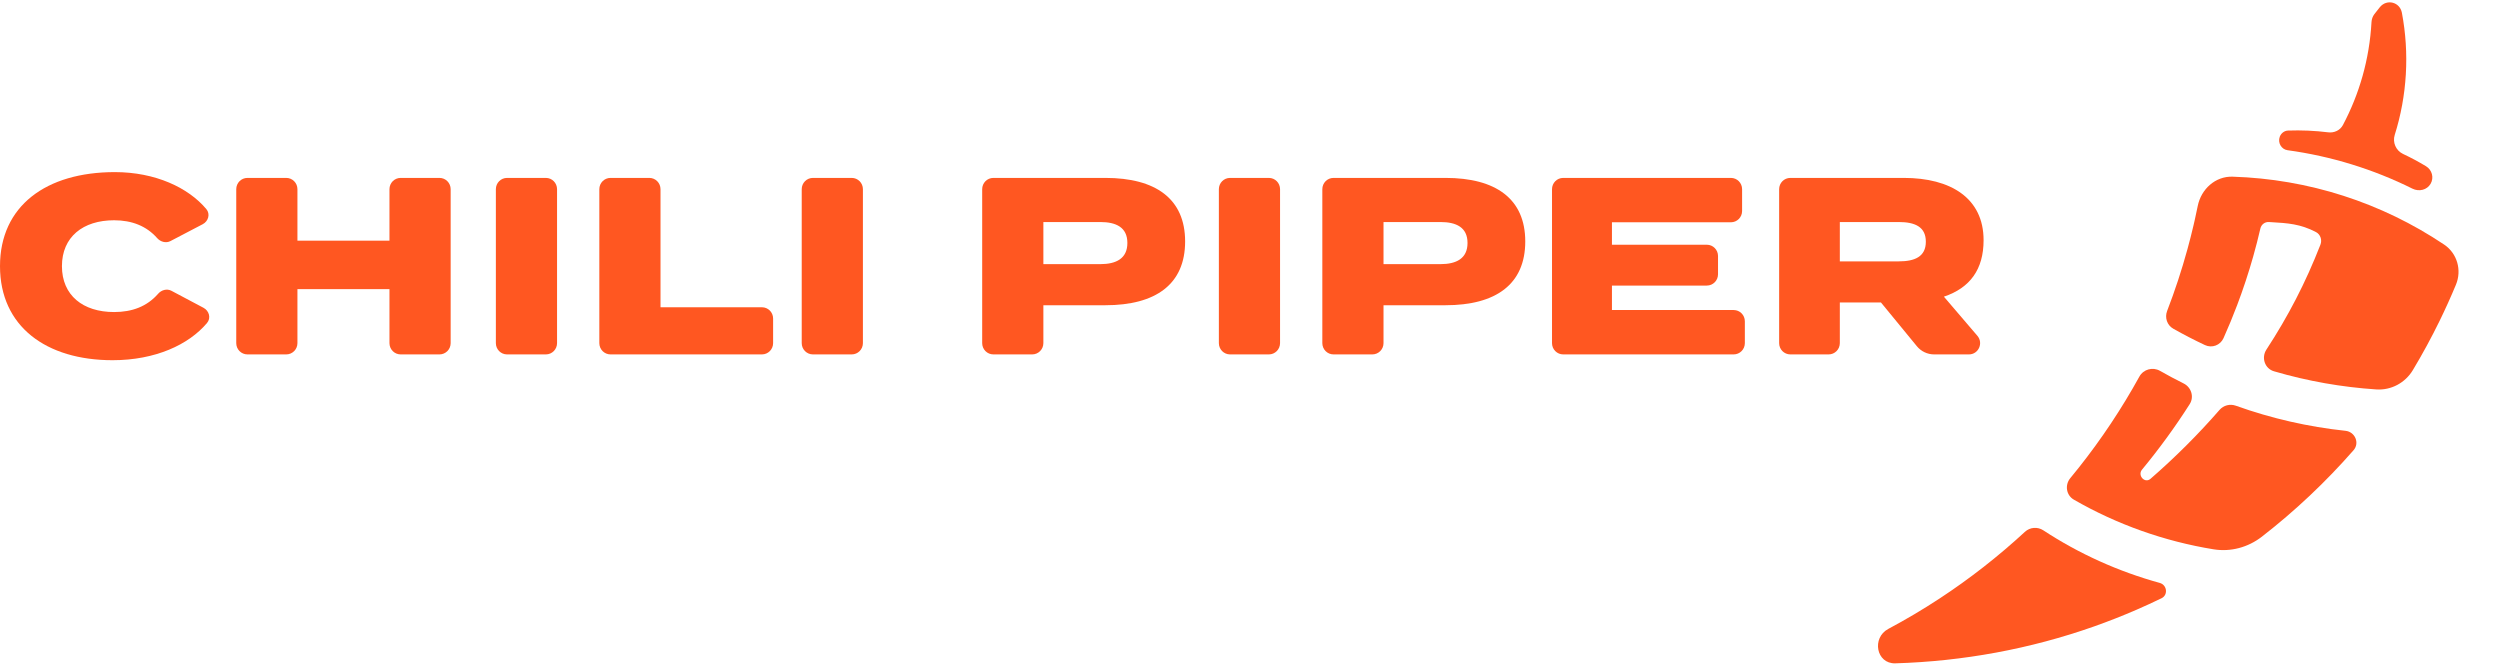
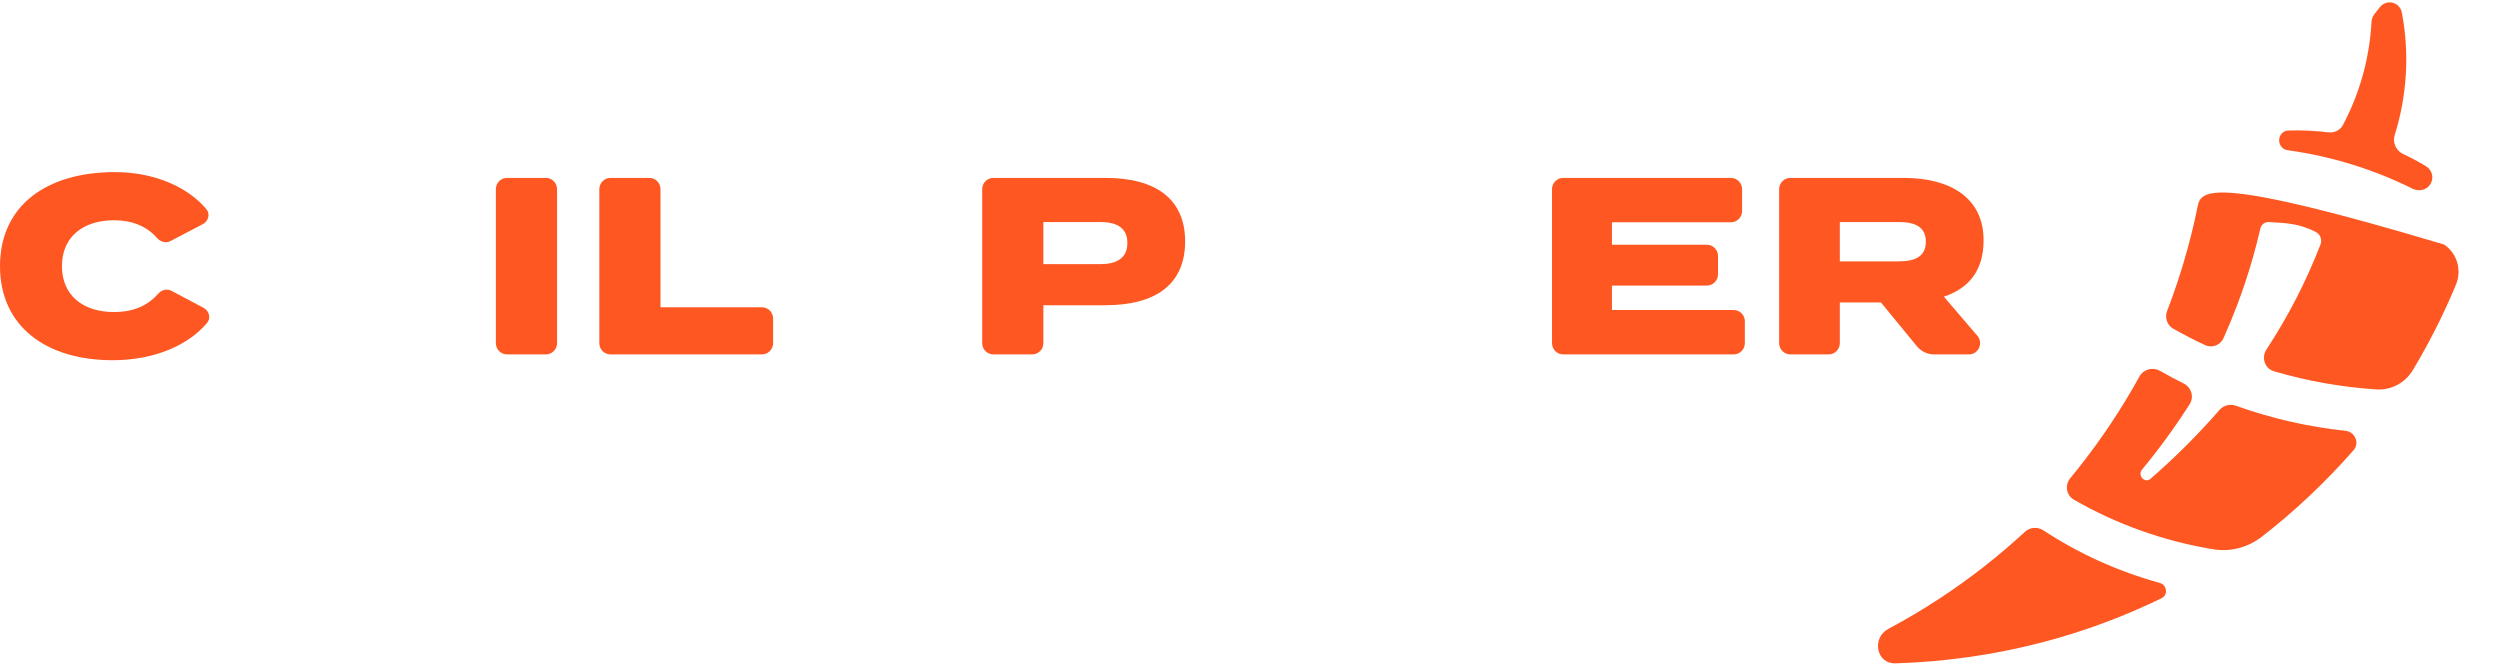
<svg xmlns="http://www.w3.org/2000/svg" width="731" height="195" viewBox="0 0 731 195" fill="none">
  <g clip-path="url(#clip0_363_24)">
    <path d="M33.363 91.243C24.27 91.243 18.111 86.377 18.111 77.825C18.111 69.272 24.27 64.406 33.363 64.406C38.575 64.406 42.842 66.096 45.941 69.609C46.924 70.723 48.52 71.18 49.834 70.493L59.269 65.562C60.931 64.693 61.541 62.584 60.335 61.142C55.097 54.88 45.431 50.325 33.583 50.325C13.492 50.325 0 60.204 0 77.825C0 95.445 13.492 105.325 32.923 105.325C45.381 105.325 55.197 100.8 60.545 94.426C61.754 92.987 61.156 90.875 59.499 89.996L50.124 85.025C48.812 84.329 47.211 84.778 46.233 85.898C42.974 89.63 38.623 91.243 33.363 91.243Z" fill="#FF5721" />
-     <path d="M117.154 52.02C115.346 52.02 113.88 53.494 113.88 55.312V70.378H86.97V55.312C86.97 53.494 85.505 52.02 83.697 52.02H72.353C70.545 52.02 69.079 53.494 69.079 55.312V100.338C69.079 102.155 70.545 103.629 72.353 103.629H83.697C85.505 103.629 86.97 102.155 86.97 100.338V84.534H113.88V100.338C113.88 102.155 115.346 103.629 117.154 103.629H128.498C130.306 103.629 131.772 102.155 131.772 100.338V55.312C131.772 53.494 130.306 52.02 128.498 52.02H117.154Z" fill="#FF5721" />
    <path d="M159.609 103.629C161.417 103.629 162.882 102.155 162.882 100.338V55.312C162.882 53.494 161.417 52.02 159.609 52.02H148.264C146.456 52.02 144.991 53.494 144.991 55.312V100.338C144.991 102.155 146.456 103.629 148.264 103.629H159.609Z" fill="#FF5721" />
    <path d="M193.134 89.842V55.312C193.134 53.494 191.668 52.02 189.861 52.02H178.516C176.708 52.02 175.243 53.494 175.243 55.312V100.338C175.243 102.155 176.708 103.629 178.516 103.629H222.783C224.591 103.629 226.057 102.155 226.057 100.338V93.133C226.057 91.316 224.591 89.842 222.783 89.842H193.134Z" fill="#FF5721" />
-     <path d="M249.041 103.629C250.849 103.629 252.315 102.155 252.315 100.338V55.312C252.315 53.494 250.849 52.02 249.041 52.02H237.697C235.889 52.02 234.424 53.494 234.424 55.312V100.338C234.424 102.155 235.889 103.629 237.697 103.629H249.041Z" fill="#FF5721" />
    <path d="M323.194 52.02H290.465C288.657 52.02 287.191 53.494 287.191 55.312V100.338C287.191 102.155 288.657 103.629 290.465 103.629H301.809C303.617 103.629 305.082 102.155 305.082 100.338V89.252H323.194C337.932 89.252 346.53 83.133 346.53 70.6C346.53 58.14 337.932 52.02 323.194 52.02ZM321.727 77.235H305.082V64.923H321.727C326.347 64.923 329.646 66.471 329.646 71.042C329.646 75.613 326.347 77.235 321.727 77.235Z" fill="#FF5721" />
-     <path d="M371.015 103.629C372.823 103.629 374.288 102.155 374.288 100.338V55.312C374.288 53.494 372.823 52.02 371.015 52.02H359.67C357.862 52.02 356.397 53.494 356.397 55.312V100.338C356.397 102.155 357.862 103.629 359.67 103.629H371.015Z" fill="#FF5721" />
-     <path d="M422.651 52.02H389.922C388.114 52.02 386.649 53.494 386.649 55.312V100.338C386.649 102.155 388.114 103.629 389.922 103.629H401.267C403.074 103.629 404.54 102.155 404.54 100.338V89.252H422.651C437.389 89.252 445.987 83.133 445.987 70.6C445.987 58.14 437.389 52.02 422.651 52.02ZM421.185 77.235H404.54V64.923H421.185C425.804 64.923 429.104 66.471 429.104 71.042C429.104 75.613 425.804 77.235 421.185 77.235Z" fill="#FF5721" />
    <path d="M471.333 90.653V83.502H499.076C500.884 83.502 502.349 82.028 502.349 80.21V74.849C502.349 73.031 500.884 71.558 499.076 71.558H471.333V64.996H506.115C507.923 64.996 509.388 63.523 509.388 61.705V55.312C509.388 53.494 507.923 52.02 506.115 52.02H457.082C455.274 52.02 453.808 53.494 453.808 55.312V100.338C453.808 102.155 455.274 103.629 457.082 103.629H506.922C508.73 103.629 510.195 102.155 510.195 100.338V93.945C510.195 92.127 508.73 90.653 506.922 90.653H471.333Z" fill="#FF5721" />
    <path d="M575.707 103.629C578.506 103.629 580.014 100.325 578.188 98.191L568.396 86.746C576.095 84.165 580 78.709 580 70.231C580 57.919 570.376 52.02 556.664 52.02H523.495C521.687 52.02 520.221 53.494 520.221 55.312V100.338C520.221 102.155 521.687 103.629 523.495 103.629H534.693C536.5 103.629 537.966 102.155 537.966 100.338V88.441H549.991L560.492 101.236C561.736 102.751 563.588 103.629 565.542 103.629H575.707ZM537.966 76.424V64.923H555.197C559.817 64.923 563.116 66.25 563.116 70.673C563.116 75.097 559.817 76.424 555.197 76.424H537.966Z" fill="#FF5721" />
  </g>
  <g clip-path="url(#clip1_363_24)">
    <path d="M705.394 55.161C707.302 56.111 709.65 55.575 710.716 53.729C711.75 51.936 711.128 49.67 709.357 48.6C707.193 47.292 704.956 46.095 702.653 45.014C700.574 44.038 699.526 41.646 700.217 39.455C703.846 27.948 704.558 15.574 702.312 3.727C701.715 0.579 697.902 -0.388 695.874 2.094C695.322 2.77 694.782 3.456 694.255 4.152C693.746 4.821 693.471 5.635 693.425 6.475C692.832 17.306 689.875 27.507 685.063 36.572C684.243 38.116 682.513 38.909 680.778 38.693C676.882 38.209 672.947 38.037 669.024 38.178C667.925 38.218 666.985 38.962 666.601 39.991C665.954 41.723 667.057 43.675 668.889 43.925C681.564 45.656 693.944 49.459 705.394 55.161Z" fill="#FF5721" />
-     <path fill-rule="evenodd" clip-rule="evenodd" d="M662.694 102.227C661.159 104.576 662.213 107.774 664.906 108.564C674.765 111.455 684.797 113.208 694.826 113.87C699.164 114.157 703.272 111.961 705.51 108.233C708.308 103.572 710.914 98.782 713.314 93.874C715.02 90.387 716.623 86.841 718.119 83.239C719.887 78.982 718.481 74.07 714.651 71.504C696.353 59.246 675.044 52.354 652.8 51.659C647.769 51.502 643.614 55.294 642.617 60.227C642.353 61.535 642.075 62.839 641.784 64.137C641.768 64.207 641.752 64.278 641.737 64.348L641.736 64.351C641.705 64.491 641.673 64.632 641.64 64.772C641.552 65.161 641.463 65.552 641.371 65.941C640.826 68.264 640.241 70.572 639.61 72.861C637.924 79.012 635.937 85.041 633.666 90.928C632.917 92.87 633.647 95.087 635.46 96.11C638.489 97.82 641.58 99.419 644.727 100.901C646.785 101.87 649.223 100.957 650.152 98.882C651.584 95.686 652.921 92.448 654.16 89.172C655.919 84.518 657.484 79.788 658.84 74.984C659.605 72.278 660.306 69.549 660.936 66.8C661.202 65.668 662.219 64.864 663.379 64.922C663.623 64.934 663.865 64.947 664.108 64.962C668.908 65.235 672.655 65.482 677.183 67.853C678.514 68.551 679.034 70.159 678.488 71.559C674.142 82.704 669.038 92.515 662.694 102.227Z" fill="#FF5721" />
+     <path fill-rule="evenodd" clip-rule="evenodd" d="M662.694 102.227C661.159 104.576 662.213 107.774 664.906 108.564C674.765 111.455 684.797 113.208 694.826 113.87C699.164 114.157 703.272 111.961 705.51 108.233C708.308 103.572 710.914 98.782 713.314 93.874C715.02 90.387 716.623 86.841 718.119 83.239C719.887 78.982 718.481 74.07 714.651 71.504C647.769 51.502 643.614 55.294 642.617 60.227C642.353 61.535 642.075 62.839 641.784 64.137C641.768 64.207 641.752 64.278 641.737 64.348L641.736 64.351C641.705 64.491 641.673 64.632 641.64 64.772C641.552 65.161 641.463 65.552 641.371 65.941C640.826 68.264 640.241 70.572 639.61 72.861C637.924 79.012 635.937 85.041 633.666 90.928C632.917 92.87 633.647 95.087 635.46 96.11C638.489 97.82 641.58 99.419 644.727 100.901C646.785 101.87 649.223 100.957 650.152 98.882C651.584 95.686 652.921 92.448 654.16 89.172C655.919 84.518 657.484 79.788 658.84 74.984C659.605 72.278 660.306 69.549 660.936 66.8C661.202 65.668 662.219 64.864 663.379 64.922C663.623 64.934 663.865 64.947 664.108 64.962C668.908 65.235 672.655 65.482 677.183 67.853C678.514 68.551 679.034 70.159 678.488 71.559C674.142 82.704 669.038 92.515 662.694 102.227Z" fill="#FF5721" />
    <path d="M638.494 112.122C640.746 113.244 641.62 116.046 640.268 118.168C636.026 124.83 631.361 131.223 626.332 137.311C624.922 139.018 627.137 141.456 628.807 140.005C635.987 133.765 642.743 127.036 648.987 119.86C650.164 118.508 652.055 118.022 653.743 118.626C664.257 122.391 675.025 124.818 685.828 125.968C688.607 126.264 690.023 129.533 688.183 131.637C680.08 140.9 671.099 149.374 661.368 156.929C657.359 160.042 652.26 161.435 647.25 160.62C632.898 158.286 618.975 153.353 606.378 146.088C604.142 144.798 603.709 141.795 605.355 139.806C606.195 138.79 607.026 137.765 607.845 136.732C614.476 128.372 620.404 119.461 625.553 110.117C626.732 107.978 629.454 107.224 631.577 108.433C633.848 109.726 636.155 110.956 638.494 112.122Z" fill="#FF5721" />
    <path d="M597.476 155.073C595.796 153.969 593.572 154.137 592.095 155.5C584.322 162.675 575.964 169.213 567.117 175.014C562.264 178.199 557.265 181.162 552.141 183.891C547.221 186.512 548.616 194.122 554.188 193.958C573.953 193.377 593.624 189.766 612.282 183.179C616.49 181.692 620.63 180.064 624.698 178.298C627.168 177.225 629.611 176.103 632.026 174.93C634.015 173.965 633.647 171.034 631.516 170.447C619.461 167.126 607.931 161.939 597.476 155.073Z" fill="#FF5721" />
  </g>
  <defs>
    <clipPath id="clip0_363_24">
      <rect width="580" height="55" fill="white" transform="translate(0 50.325)" />
    </clipPath>
    <clipPath id="clip1_363_24">
      <rect width="194" height="194" fill="white" transform="translate(537 0.325)" />
    </clipPath>
  </defs>
</svg>